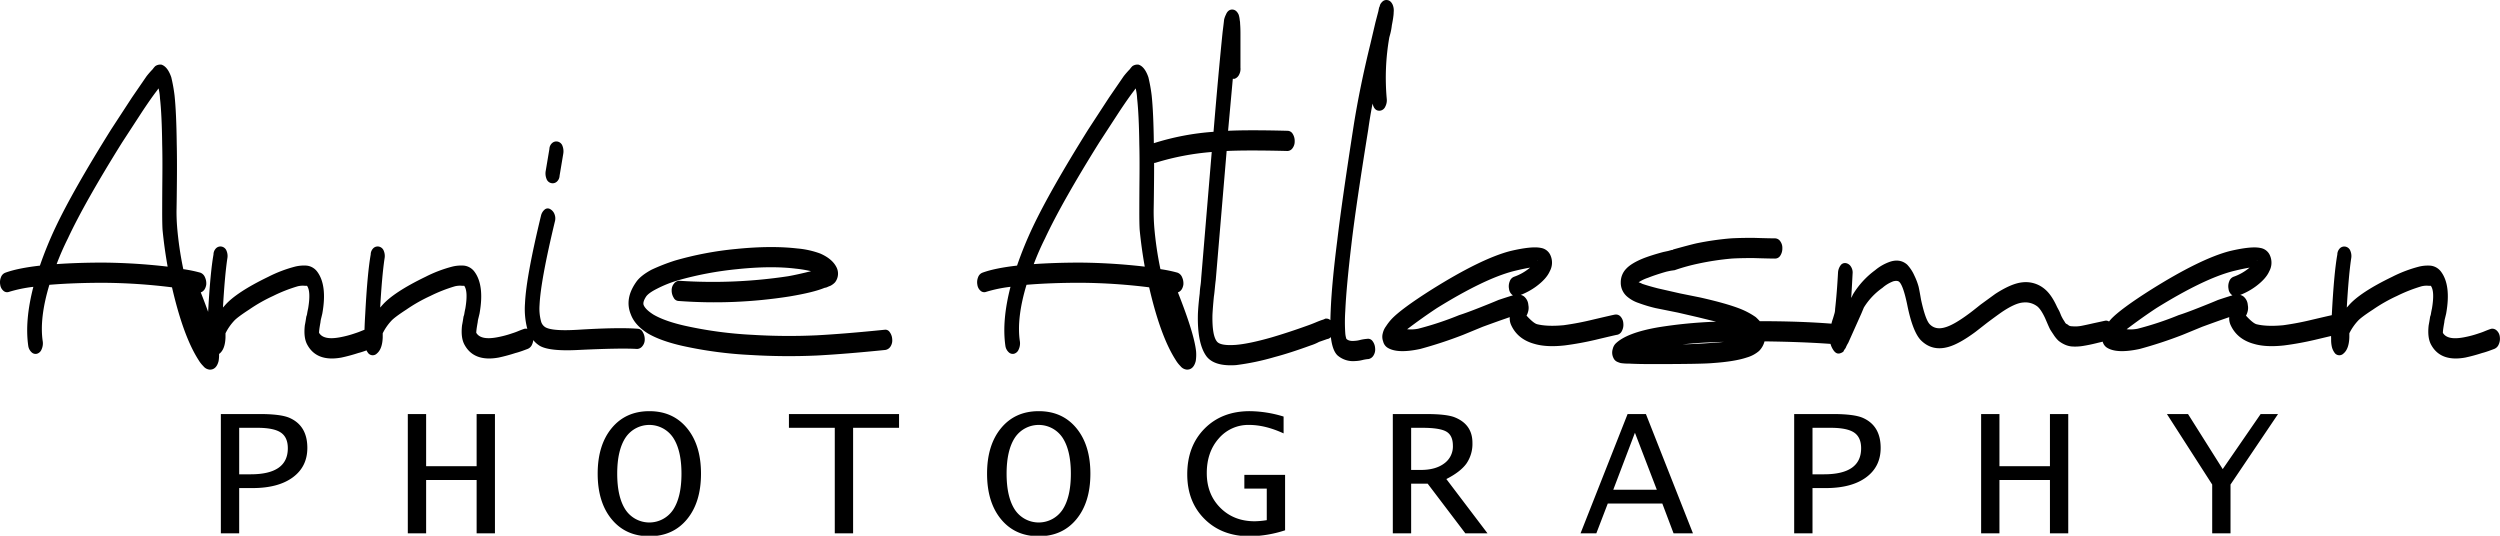
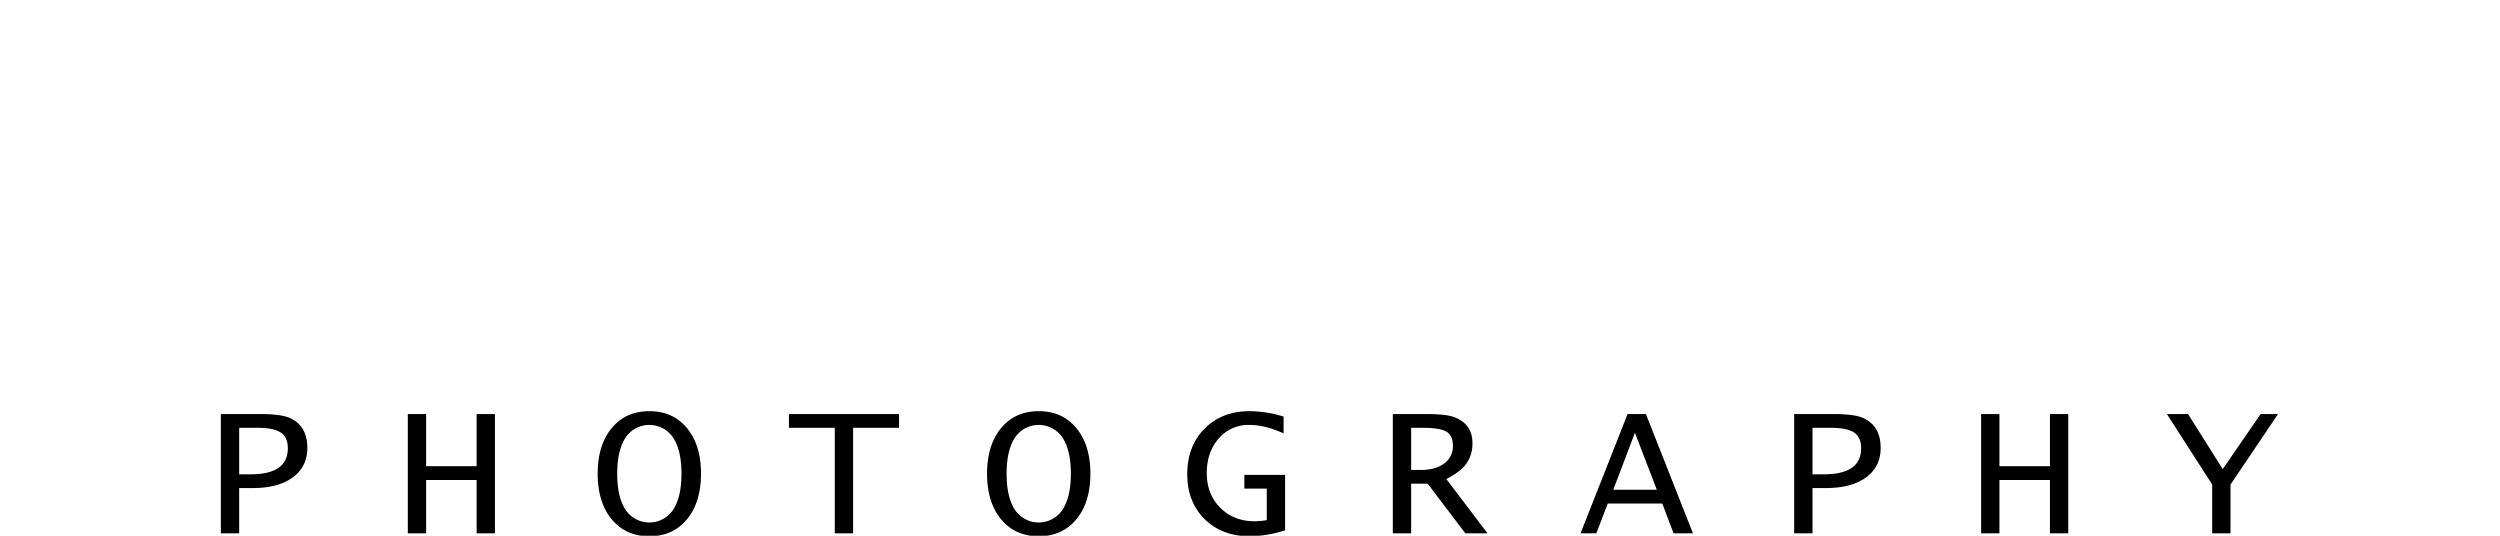
<svg xmlns="http://www.w3.org/2000/svg" id="AnniePhoto" data-name="AnniePhoto" width="1400" height="300" viewBox="0 0 1400 300">
  <defs>
    <style>
      .cls-1 {
        fill-rule: evenodd;
      }
    </style>
  </defs>
-   <path class="cls-1" d="M1399.29,192.866a4.475,4.475,0,0,1-2.55,2.545l-3.06,1.131q-2.445.849-3.66,1.131a94.539,94.539,0,0,1-9.38,2.545q-13.86,2.546-19.16-7.069-2.235-3.957-1.42-11.029,0.4-1.976.81-4.807a6.975,6.975,0,0,0,.51-1.98q0.315-1.7.51-2.545,1.635-9.611-.61-12.725h-1.02a11.8,11.8,0,0,0-4.28.283,85.34,85.34,0,0,0-13.65,5.373,89.014,89.014,0,0,0-13.45,7.635q-6.525,4.24-8.36,6.221a29.443,29.443,0,0,0-4.89,7.07v2.262q-0.21,6.508-3.26,9.049a3.277,3.277,0,0,1-4.69,0,9.332,9.332,0,0,1-1.83-3.676,17.983,17.983,0,0,1-.41-4.525c-0.02-.475-0.04-1.009-0.04-1.591q-3.06.707-9.13,2.157a170.01,170.01,0,0,1-17.12,3.11q-10.185,1.134-16.91-.848-9.39-2.546-13.05-10.463a8.864,8.864,0,0,1-.81-4.525l-4.08,1.414q-3.255,1.134-11,3.959l-11.01,4.525a239.5,239.5,0,0,1-24.05,7.918q-13.035,2.823-18.54-.848a5.69,5.69,0,0,1-2.19-3.222q-1.41.32-3.42,0.818-3.975.995-7.54,1.555a26.431,26.431,0,0,1-6.62.283,12.394,12.394,0,0,1-4.18-1.273,14.811,14.811,0,0,1-3.06-1.979,17.883,17.883,0,0,1-2.65-3.252c-1.01-1.507-1.66-2.5-1.93-2.969s-0.82-1.648-1.63-3.535l-1.22-2.828q-2.25-4.8-4.28-6.5a10.984,10.984,0,0,0-7.95-2.262q-4.485.285-12.03,5.373-2.85,1.982-8.15,5.938l-6.52,5.09q-9.165,6.788-15.28,8.484-8.985,2.544-15.29-3.677-4.695-4.8-7.74-20.077-2.25-10.745-4.49-12.725c-0.68-.566-1.76-0.659-3.26-0.283a19.813,19.813,0,0,0-6.11,3.676,37.289,37.289,0,0,0-10.4,11.029l-1.42,3.393-3.67,8.2-3.67,8.2a17.03,17.03,0,0,0-1.43,2.828l-0.61.849a4.729,4.729,0,0,0-.61,1.131,4.039,4.039,0,0,1-1.43.848c-1.63.751-3.05,0.186-4.28-1.7a11.49,11.49,0,0,1-1.55-3.4q-16.05-1.152-36.962-1.409a11.736,11.736,0,0,1-3.056,5.373,18.193,18.193,0,0,1-6.93,3.676q-6.725,2.261-19.157,3.111-5.913.563-33.626,0.565-8.36,0-13.247-.282a28.025,28.025,0,0,1-4.484-.283,11.44,11.44,0,0,1-1.63-.566,4.18,4.18,0,0,1-2.446-2.262,6.677,6.677,0,0,1-.407-5.09,6.405,6.405,0,0,1,1.426-2.828q6.114-6.218,24.252-9.332a260.379,260.379,0,0,1,32.2-3.11L950.63,177.6q-2.446-.562-11-2.545l-12.636-2.545a79.948,79.948,0,0,1-9.375-2.827A19.159,19.159,0,0,1,911.093,166a10.157,10.157,0,0,1-3.465-7.918,10.808,10.808,0,0,1,2.955-7.493q2.952-3.247,10.088-6.08,4.48-1.7,10.8-3.394l2.649-.565,2.038-.566c0.541,0,.815-0.093.815-0.283q9.171-2.544,12.84-3.393a160.748,160.748,0,0,1,19.564-2.828q4.686-.278,12.432-0.283,9.171,0.285,12.228.283a3.58,3.58,0,0,1,2.853,1.555A6.224,6.224,0,0,1,998.115,139a7.288,7.288,0,0,1-1.121,4.1,3.4,3.4,0,0,1-2.955,1.7q-3.057,0-12.228-.282-7.542,0-12.024.282a150.691,150.691,0,0,0-18.75,2.828,108.334,108.334,0,0,0-12.431,3.394l-0.816.283-2.038.282q-1.428.285-2.649,0.566-5.913,1.7-10.19,3.393a22.057,22.057,0,0,0-5.3,2.545,9.532,9.532,0,0,1,2.038.849q3.258,1.133,8.764,2.545l12.431,2.828,11.209,2.262q15.08,3.393,22.826,6.5a42.268,42.268,0,0,1,8.355,4.524q1.223,1.134,2.242,2.263,22.651,0,40.121,1.389c0.24-.934.5-1.869,0.84-2.8,0.41-1.317.71-2.355,0.92-3.111a8.767,8.767,0,0,0,.3-2.262q1.02-9.047,1.63-20.361a7.525,7.525,0,0,1,1.43-4.1,2.988,2.988,0,0,1,2.96-1.272,4.189,4.189,0,0,1,2.85,1.979,6.075,6.075,0,0,1,.92,3.959q-0.615,12.162-.82,13.574a15.966,15.966,0,0,0,1.02-1.98,47.2,47.2,0,0,1,12.43-13.573,26.609,26.609,0,0,1,8.56-4.808q5.5-1.7,9.38,1.7a21.874,21.874,0,0,1,4.07,6.221,34.97,34.97,0,0,1,2.35,6.221c0.33,1.512.78,3.867,1.32,7.07q2.445,11.313,4.89,13.856c2.17,2.263,5.1,2.828,8.76,1.7q4.9-1.412,13.25-7.635,1.23-.849,6.52-5.09l8.16-5.939q9.165-5.939,15.28-6.5a16.416,16.416,0,0,1,12.64,3.959q3.66,3.115,6.72,9.9l1.22,2.262c0.41,0.946.68,1.6,0.82,1.979a13.55,13.55,0,0,0,.81,1.7,15.448,15.448,0,0,0,.82,1.414c0.13,0.19.37,0.566,0.71,1.131a2.2,2.2,0,0,0,.92.99,3.18,3.18,0,0,1,.92.566,2.617,2.617,0,0,0,1.02.565,4.009,4.009,0,0,0,1.12.142,18.1,18.1,0,0,0,5.5-.283q2.85-.564,6.52-1.414l6.52-1.414a2.941,2.941,0,0,1,2.16.458c0.33-.4.7-0.836,1.1-1.306q5.295-5.654,22.22-16.4,27.915-17.53,44.42-21.774,12.03-2.824,17.12-1.7a6.993,6.993,0,0,1,5.3,4.242,9.978,9.978,0,0,1-.4,8.766q-1.845,4.242-7.55,8.484a37.3,37.3,0,0,1-8.76,4.807,4.412,4.412,0,0,1,2.45,1.414,6.744,6.744,0,0,1,1.83,4.242,7.951,7.951,0,0,1-.2,3.959,8.536,8.536,0,0,1-.82,1.979q3.87,4.242,5.91,4.807c3.8,0.946,8.77,1.132,14.88.566a158.927,158.927,0,0,0,16.3-3.111q8.145-1.912,10.96-2.531c0.01-.285.03-0.569,0.05-0.862q1.215-22.9,3.05-33.086a4.973,4.973,0,0,1,1.63-3.676,3.517,3.517,0,0,1,3.16-.707,3.688,3.688,0,0,1,2.55,2.4,7.5,7.5,0,0,1,.41,4.241q-1.425,9.618-2.45,27.431l1.02-1.132q6.315-7.35,24.46-16.118a73.828,73.828,0,0,1,14.88-5.656,20.951,20.951,0,0,1,6.52-.566,8.455,8.455,0,0,1,5.91,3.394q5.7,7.635,2.85,23.471l-0.61,2.545a11.712,11.712,0,0,0-.41,2.262c-0.27,1.511-.48,2.735-0.61,3.676a22.108,22.108,0,0,0-.2,2.263q2.445,4.242,11.61,2.545a57.319,57.319,0,0,0,8.56-2.262,36.043,36.043,0,0,0,3.47-1.273c1.63-.658,2.78-1.083,3.46-1.273a3.548,3.548,0,0,1,3.06.99,5.53,5.53,0,0,1,1.73,3.535A7.536,7.536,0,0,1,1399.29,192.866Zm-457.016,0q9.171-.279,16.3-0.849,4.686-.278,6.725-0.565Q952.465,191.737,942.274,192.866Zm321.8-47.225c-0.14,0-.2.1-0.2,0.283Zm-4.69,4.524,0.41-.282q-3.675.57-9.37,1.979-16.32,4.242-42.8,20.643-8.565,5.661-16.71,11.877a21.522,21.522,0,0,0,6.11-.283,176.2,176.2,0,0,0,23.03-7.635q3.66-1.127,11.21-4.1,7.53-2.97,10.8-4.383,5.085-1.7,7.95-2.545h0.2a4.972,4.972,0,0,1-2.24-3.676,7.412,7.412,0,0,1,.41-4.242,4.145,4.145,0,0,1,2.44-2.545A27.91,27.91,0,0,0,1259.38,150.165ZM908.24,185.372a3.781,3.781,0,0,1-2.649,2.121q-0.411,0-12.228,2.828a169.7,169.7,0,0,1-17.119,3.11q-10.193,1.134-16.915-.848-9.376-2.546-13.043-10.463a8.88,8.88,0,0,1-.815-4.525l-4.076,1.414q-3.262,1.134-11.006,3.959l-11,4.525a239.407,239.407,0,0,1-24.048,7.918q-13.044,2.823-18.546-.848a5.758,5.758,0,0,1-2.241-3.394,7.379,7.379,0,0,1-.2-4.524,10.479,10.479,0,0,1,1.834-3.959,28.629,28.629,0,0,1,3.057-3.959q5.3-5.654,22.214-16.4,27.919-17.53,44.428-21.774,12.022-2.824,17.119-1.7a7,7,0,0,1,5.3,4.242,9.989,9.989,0,0,1-.408,8.766q-1.835,4.242-7.54,8.484a37.454,37.454,0,0,1-8.763,4.807,4.409,4.409,0,0,1,2.445,1.414,6.7,6.7,0,0,1,1.834,4.242,7.85,7.85,0,0,1-.2,3.959,8.45,8.45,0,0,1-.815,1.979q3.868,4.242,5.91,4.807,5.7,1.419,14.878.566a159.167,159.167,0,0,0,16.3-3.111q12.022-2.823,12.432-2.828a3.417,3.417,0,0,1,3.159,1.132,6.189,6.189,0,0,1,1.529,3.817A7.317,7.317,0,0,1,908.24,185.372Zm-47.077-39.731c-0.137,0-.2.1-0.2,0.283Zm-4.687,4.524,0.407-.282q-3.668.57-9.374,1.979-16.308,4.242-42.8,20.643-8.559,5.661-16.711,11.877a21.549,21.549,0,0,0,6.113-.283,176.3,176.3,0,0,0,23.03-7.635q3.667-1.127,11.208-4.1t10.8-4.383q5.091-1.7,7.948-2.545h0.2a4.968,4.968,0,0,1-2.242-3.676,7.421,7.421,0,0,1,.408-4.242,4.157,4.157,0,0,1,2.445-2.545A28.036,28.036,0,0,0,856.476,150.165ZM780.256,9.339q-0.2,1.7-.815,4.807a35.078,35.078,0,0,1-.815,4.525l-0.611,2.262a131.351,131.351,0,0,0-1.427,34.5,7.612,7.612,0,0,1-.815,4.242,3.777,3.777,0,0,1-2.649,2.262q-3.468.57-4.484-3.959-1.428,7.357-2.446,14.7-6.93,42.988-9.374,63.909-2.858,24.039-3.465,37.61a92.528,92.528,0,0,0,0,12.443,13.428,13.428,0,0,0,.611,3.11q1.423,1.419,4.484,1.131a15.158,15.158,0,0,0,3.465-.565,25.7,25.7,0,0,1,3.668-.566,3.09,3.09,0,0,1,3.057,1.273,7.254,7.254,0,0,1,1.426,3.959,6.29,6.29,0,0,1-.917,4.1,4.151,4.151,0,0,1-2.751,1.98,21.343,21.343,0,0,0-3.464.565,18.812,18.812,0,0,1-4.076.566,13.292,13.292,0,0,1-9.783-3.111q-2.919-2.7-3.793-10.307a3.811,3.811,0,0,1-1.5.975,8.321,8.321,0,0,0-1.426.424l-3.668,1.273A26,26,0,0,1,734,193.431q-11.616,4.242-20.176,6.5a136.623,136.623,0,0,1-21.6,4.525q-12.029.847-16.508-4.807-5.3-7.073-4.891-23.754,0.2-4.806,1.019-11.594a39.115,39.115,0,0,1,.407-4.242,39.811,39.811,0,0,0,.408-4.242l5.91-70.7a145.692,145.692,0,0,0-31.181,5.938,3.19,3.19,0,0,1-1.088.185q0.011,4.275-.031,9.147-0.105,11.6-.2,16.4t0.305,10.18a192.864,192.864,0,0,0,3.465,23.754,73.986,73.986,0,0,1,9.578,1.979,4.5,4.5,0,0,1,2.548,2.545,8.2,8.2,0,0,1,.713,4.242q-0.611,3.394-3.057,4.242,9.171,23.19,10.19,33.086a22.572,22.572,0,0,1-.2,5.373q-1.222,4.8-4.891,4.807a5.157,5.157,0,0,1-3.668-1.98,17.16,17.16,0,0,1-2.65-3.393q-8.559-13.288-14.877-40.721a321.925,321.925,0,0,0-38.518-2.545q-16.508,0-30.162,1.131-5.707,18.949-3.668,31.955a8.194,8.194,0,0,1-.713,4.242,3.979,3.979,0,0,1-2.548,2.4,3.183,3.183,0,0,1-3.057-.848,5.978,5.978,0,0,1-1.834-3.535q-2.04-14.138,2.853-33.086a76.659,76.659,0,0,0-13.654,2.828,3.038,3.038,0,0,1-3.057-.565,5.352,5.352,0,0,1-1.835-3.394,7.491,7.491,0,0,1,.408-4.242,4.179,4.179,0,0,1,2.446-2.545q6.93-2.544,19.36-3.959A211.164,211.164,0,0,1,578.3,127.26q9.781-20.639,31.181-54.86l11.616-17.815,8.152-11.877a47.937,47.937,0,0,1,3.465-3.959,11.786,11.786,0,0,1,1.427-1.7A4.968,4.968,0,0,1,637.6,36.2q3.463,1.133,5.5,7.07a88.857,88.857,0,0,1,1.834,10.18q1.005,9.5,1.217,26.735a143.9,143.9,0,0,1,33.426-6.375q2.646-31.952,5.1-55.991,0.612-4.805.815-6.787a11.776,11.776,0,0,1,1.019-2.828q1.017-2.545,3.057-2.828,2.646-.278,4.076,2.828a13.8,13.8,0,0,1,.612,3.111,8.72,8.72,0,0,1,.2,1.979q0.2,2.267.2,5.656V37.9a6.842,6.842,0,0,1-.713,3.818,4.492,4.492,0,0,1-2.548,2.4h-1.019l-2.649,29.127q11.616-.563,33.219,0a3.4,3.4,0,0,1,2.955,1.7,7.3,7.3,0,0,1,1.121,4.1A6.2,6.2,0,0,1,723.806,83a3.564,3.564,0,0,1-2.853,1.555q-22.215-.563-34.034,0l-6.114,72.393q-0.205,1.419-.51,4.666T679.786,166q-0.612,6.224-.815,10.463-0.206,11.315,2.445,14.705,1.834,2.546,10.394,1.98,7.538-.564,20.38-4.242,9.576-2.823,19.768-6.5,2.447-.849,4.789-1.838t3.669-1.414a7.683,7.683,0,0,0,1.732-.707,3.478,3.478,0,0,1,2.873.839q0.045-2.617.182-5.647,0.612-14.985,3.669-39.024,2.445-20.923,9.171-64.192,3.462-21.772,9.374-45.811l2.853-12.16L771.9,6.228c0.134-.751.27-1.414,0.407-1.98a3.507,3.507,0,0,1,.408-0.848,1.448,1.448,0,0,1,.2-0.848,4.63,4.63,0,0,1,1.019-1.414A3.185,3.185,0,0,1,776.384.007q2.241,0,3.465,2.545a8.265,8.265,0,0,1,.611,4.242A18.261,18.261,0,0,1,780.256,9.339ZM638.214,128.674q-0.207-3.108-.2-10.605t0.1-18.8q0.1-11.307-.1-18.381Q637.8,64.2,636.787,55.15a28.9,28.9,0,0,0-.815-5.656l-1.019,1.414q-3.057,3.963-7.948,11.311L615.592,79.752q-20.992,33.655-30.366,53.729a151.261,151.261,0,0,0-6.318,14.422q12.228-.847,26.086-0.848a337.893,337.893,0,0,1,36.073,2.262Q639.233,139.137,638.214,128.674Zm-142.451,67.3q-22.216,2.261-38.213,3.111a351.77,351.77,0,0,1-36.989-.283,227.474,227.474,0,0,1-38.314-5.09q-12.433-2.823-19.564-7.069-7.137-4.521-9.375-10.464-3.669-8.762,2.853-18.1,2.445-3.671,8.763-7.069a109.277,109.277,0,0,1,13.043-5.09,186.436,186.436,0,0,1,34.238-6.5q19.565-1.975,34.239-.283a48.824,48.824,0,0,1,12.839,2.828q6.519,2.829,8.967,7.352a7.913,7.913,0,0,1-.612,8.766,9.291,9.291,0,0,1-2.649,1.98q-0.816.285-2.038,0.848a7.509,7.509,0,0,1-1.223.283q-6.114,2.546-19.564,4.807a270.229,270.229,0,0,1-62.159,2.545,3.215,3.215,0,0,1-2.751-1.838,7.7,7.7,0,0,1-1.121-4.1,5.683,5.683,0,0,1,1.325-3.818,3.849,3.849,0,0,1,2.955-1.555,281.95,281.95,0,0,0,60.936-2.545q4.89-.849,12.839-2.828a69.39,69.39,0,0,0-8.56-1.414q-13.861-1.7-32.811.283a189.438,189.438,0,0,0-33.016,6.221,67.046,67.046,0,0,0-12.024,4.808q-4.485,2.267-5.91,4.241-2.039,3.115-1.426,4.808,1.017,2.544,5.5,5.372,6.315,3.679,17.527,6.222a224.832,224.832,0,0,0,37.7,5.09,335.471,335.471,0,0,0,36.175.283q15.791-.849,38.008-3.111a2.878,2.878,0,0,1,2.853,1.273,7.262,7.262,0,0,1,1.427,3.959,6.3,6.3,0,0,1-.917,4.1A4.228,4.228,0,0,1,495.763,195.976ZM359.931,185.938a7.749,7.749,0,0,1,1.121,4.1,5.682,5.682,0,0,1-1.325,3.818,3.862,3.862,0,0,1-2.955,1.555q-9.171-.57-32.811.565-16.1.849-21.6-2.262a14.485,14.485,0,0,1-3.743-3.257,7.306,7.306,0,0,1-.637,2.409,4.485,4.485,0,0,1-2.547,2.545l-3.057,1.131q-2.447.849-3.668,1.131a94.407,94.407,0,0,1-9.375,2.545q-13.862,2.546-19.157-7.069-2.245-3.957-1.427-11.029,0.406-1.976.815-4.807a7.367,7.367,0,0,0,.51-1.98q0.306-1.7.509-2.545,1.629-9.611-.611-12.725h-1.019a11.8,11.8,0,0,0-4.28.283,85.176,85.176,0,0,0-13.654,5.373,89.27,89.27,0,0,0-13.451,7.635q-6.525,4.24-8.356,6.221a29.335,29.335,0,0,0-4.891,7.07v2.262q-0.206,6.508-3.261,9.049a3.273,3.273,0,0,1-4.687,0,7.978,7.978,0,0,1-1.127-1.75l-0.909.336q-2.445.849-3.669,1.131a94.322,94.322,0,0,1-9.374,2.545q-13.862,2.546-19.157-7.069-2.245-3.957-1.427-11.029,0.407-1.976.815-4.807a7.367,7.367,0,0,0,.51-1.98q0.306-1.7.509-2.545,1.629-9.611-.611-12.725h-1.019a11.8,11.8,0,0,0-4.28.283,85.176,85.176,0,0,0-13.654,5.373,89.27,89.27,0,0,0-13.451,7.635q-6.525,4.24-8.356,6.221a29.364,29.364,0,0,0-4.891,7.07v2.262q-0.206,6.508-3.261,9.049c-0.115.093-.23,0.178-0.345,0.258a20.3,20.3,0,0,1-.264,3.984q-1.222,4.8-4.891,4.807a5.157,5.157,0,0,1-3.668-1.98,17.123,17.123,0,0,1-2.65-3.393q-8.559-13.288-14.877-40.721a321.93,321.93,0,0,0-38.518-2.545q-16.507,0-30.162,1.131-5.708,18.949-3.668,31.955a8.191,8.191,0,0,1-.713,4.242,3.977,3.977,0,0,1-2.547,2.4,3.183,3.183,0,0,1-3.057-.848,5.977,5.977,0,0,1-1.834-3.535q-2.04-14.138,2.853-33.086a76.673,76.673,0,0,0-13.654,2.828,3.038,3.038,0,0,1-3.057-.565A5.351,5.351,0,0,1,.132,159.5a7.484,7.484,0,0,1,.407-4.242,4.178,4.178,0,0,1,2.446-2.545q6.931-2.544,19.361-3.959a211.149,211.149,0,0,1,8.763-21.491Q40.891,106.622,62.29,72.4L73.906,54.584l8.152-11.877a47.85,47.85,0,0,1,3.465-3.959,11.847,11.847,0,0,1,1.426-1.7,4.97,4.97,0,0,1,3.465-.848q3.463,1.133,5.5,7.07a88.7,88.7,0,0,1,1.834,10.18Q98.768,63.07,98.974,80.6q0.2,8.205.1,19.795t-0.2,16.4q-0.105,4.812.306,10.18a192.921,192.921,0,0,0,3.465,23.754,73.986,73.986,0,0,1,9.578,1.979,4.5,4.5,0,0,1,2.548,2.545,8.2,8.2,0,0,1,.713,4.242q-0.611,3.394-3.057,4.242,2.326,5.881,4.126,10.906,1.211-22.149,3.005-32.115a4.944,4.944,0,0,1,1.63-3.676,3.511,3.511,0,0,1,3.159-.707,3.707,3.707,0,0,1,2.548,2.4,7.478,7.478,0,0,1,.407,4.241q-1.428,9.618-2.445,27.431l1.018-1.132q6.315-7.35,24.456-16.118a73.907,73.907,0,0,1,14.878-5.656,20.983,20.983,0,0,1,6.521-.566,8.455,8.455,0,0,1,5.91,3.394q5.7,7.635,2.853,23.471l-0.611,2.545a12.16,12.16,0,0,0-.408,2.262q-0.409,2.267-.611,3.676-0.206,1.7-.2,2.263,2.447,4.242,11.617,2.545a57.248,57.248,0,0,0,8.559-2.262,36.3,36.3,0,0,0,3.465-1.273c0.694-.28,1.3-0.516,1.819-0.711q0.091-3.7.421-9.045,1.222-22.9,3.057-33.086a4.944,4.944,0,0,1,1.63-3.676,3.511,3.511,0,0,1,3.159-.707,3.707,3.707,0,0,1,2.548,2.4,7.478,7.478,0,0,1,.407,4.241q-1.428,9.618-2.445,27.431l1.019-1.132q6.314-7.35,24.455-16.118a73.929,73.929,0,0,1,14.878-5.656,20.983,20.983,0,0,1,6.521-.566,8.455,8.455,0,0,1,5.91,3.394q5.7,7.635,2.854,23.471l-0.612,2.545a12.16,12.16,0,0,0-.408,2.262q-0.409,2.267-.611,3.676-0.206,1.7-.2,2.263,2.447,4.242,11.617,2.545a57.28,57.28,0,0,0,8.559-2.262,36.2,36.2,0,0,0,3.465-1.273q2.445-.987,3.464-1.273a3.3,3.3,0,0,1,1.481.082A43.542,43.542,0,0,1,294,169.96q0.612-14.7,8.968-49.2a6.251,6.251,0,0,1,2.038-3.394,2.62,2.62,0,0,1,3.057-.282,5.33,5.33,0,0,1,2.445,2.828,6.456,6.456,0,0,1,.2,4.241q-7.948,33.085-8.56,46.66a27.534,27.534,0,0,0,.816,9.049,5.474,5.474,0,0,0,2.445,3.393q3.868,2.266,18.138,1.414,22.822-1.412,33.627-.566A3.233,3.233,0,0,1,359.931,185.938ZM91.025,128.674q-0.205-3.108-.2-10.605t0.1-18.8q0.1-11.307-.1-18.381Q90.616,64.2,89.6,55.15a28.841,28.841,0,0,0-.815-5.656l-1.019,1.414q-3.057,3.963-7.948,11.311L68.4,79.752q-20.993,33.655-30.366,53.729A151.358,151.358,0,0,0,31.72,147.9q12.228-.847,26.086-0.848a337.869,337.869,0,0,1,36.072,2.262Q92.044,139.137,91.025,128.674ZM313.363,98.416a4.629,4.629,0,0,1-1.63,3.393,3.5,3.5,0,0,1-3.159.707,3.683,3.683,0,0,1-2.547-2.4,8.236,8.236,0,0,1-.408-4.525l2.038-12.16a4.629,4.629,0,0,1,1.63-3.394,3.511,3.511,0,0,1,3.159-.707,3.707,3.707,0,0,1,2.548,2.4,8.3,8.3,0,0,1,.407,4.525Z" />
  <path id="photography" class="cls-1" d="M133.941,298.682V273.32h7.51q14.342,0,22.5-5.989t8.162-16.508q0-12.5-10.114-16.873-4.953-2.083-16.579-2.084h-21.74v66.816h10.259Zm0-59.108h10.208q9.165,0,13.1,2.656t3.932,8.8q0,14.582-20.831,14.582h-6.406V239.574Zm104.691,59.108V268.789h28.279v29.893H277.17V231.866H266.911v29.216H238.632V231.866H228.373v66.816h10.259Zm103.916-7.89q7.843,9.5,21.085,9.5t21.084-9.5q7.845-9.5,7.845-25.544,0-15.987-7.845-25.492t-21.084-9.5q-13.24,0-21.085,9.5T334.7,265.248Q334.7,281.289,342.548,290.792Zm7.753-45.724a16.033,16.033,0,0,1,26.638,0q4.686,7.108,4.687,20.18,0,13.124-4.687,20.232a16.031,16.031,0,0,1-26.638,0q-4.662-7.109-4.661-20.232Q345.64,252.177,350.3,245.068Zm127.437,53.614V239.574h25.727v-7.708H441.8v7.708h25.675v59.108h10.259Zm82.865-7.89q7.845,9.5,21.086,9.5t21.084-9.5q7.845-9.5,7.845-25.544,0-15.987-7.845-25.492t-21.084-9.5q-13.242,0-21.086,9.5t-7.844,25.492Q552.759,281.289,560.6,290.792Zm7.754-45.724a16.033,16.033,0,0,1,26.638,0q4.686,7.108,4.687,20.18,0,13.124-4.687,20.232a16.031,16.031,0,0,1-26.638,0q-4.662-7.109-4.661-20.232Q563.7,252.177,568.357,245.068Zm131.5-14.816q-15.624,0-25.31,9.791t-9.687,25.57q0,15.416,9.713,25.049t25.232,9.634a65.489,65.489,0,0,0,19.842-3.333V265.925H696.837v7.707h12.551v17.655a46.9,46.9,0,0,1-6.77.625q-11.718,0-19.269-7.578t-7.551-19.4q0-11.769,6.692-19.373a21.711,21.711,0,0,1,17.055-7.6q8.957,0,19.269,4.739v-9.426a66.334,66.334,0,0,0-18.956-3.021h0Zm90.386,68.43v-27.81h9.27l21.091,27.81h12.419l-23.068-30.414q7.879-4.009,11.244-8.67a19.377,19.377,0,0,0,3.363-11.64q0-10.155-9.686-14.165-4.531-1.926-16.2-1.927h-18.7v66.816h10.26Zm0-59.108h6.3q9.791,0,13.436,2.14t3.646,7.933a11.711,11.711,0,0,1-4.844,9.864q-4.842,3.655-13.123,3.654h-5.416V239.574Zm103.7,59.108,6.413-16.717h30.535l6.308,16.717h10.861L921.71,231.866H911.451L885.1,298.682h8.845Zm21.62-56.348,12.258,31.923H903.428ZM1015,298.682V273.32h7.51q14.34,0,22.5-5.989t8.16-16.508q0-12.5-10.11-16.873-4.965-2.083-16.58-2.084h-21.74v66.816H1015Zm0-59.108h10.2q9.165,0,13.1,2.656t3.93,8.8q0,14.582-20.83,14.582H1015V239.574Zm104.69,59.108V268.789h28.28v29.893h10.25V231.866h-10.25v29.216h-28.28V231.866h-10.26v66.816h10.26Zm129.4,0V271.341l26.61-39.475h-9.74l-21.24,30.83-19.43-30.83h-11.82l25.36,39.475v27.341h10.26Z" />
</svg>